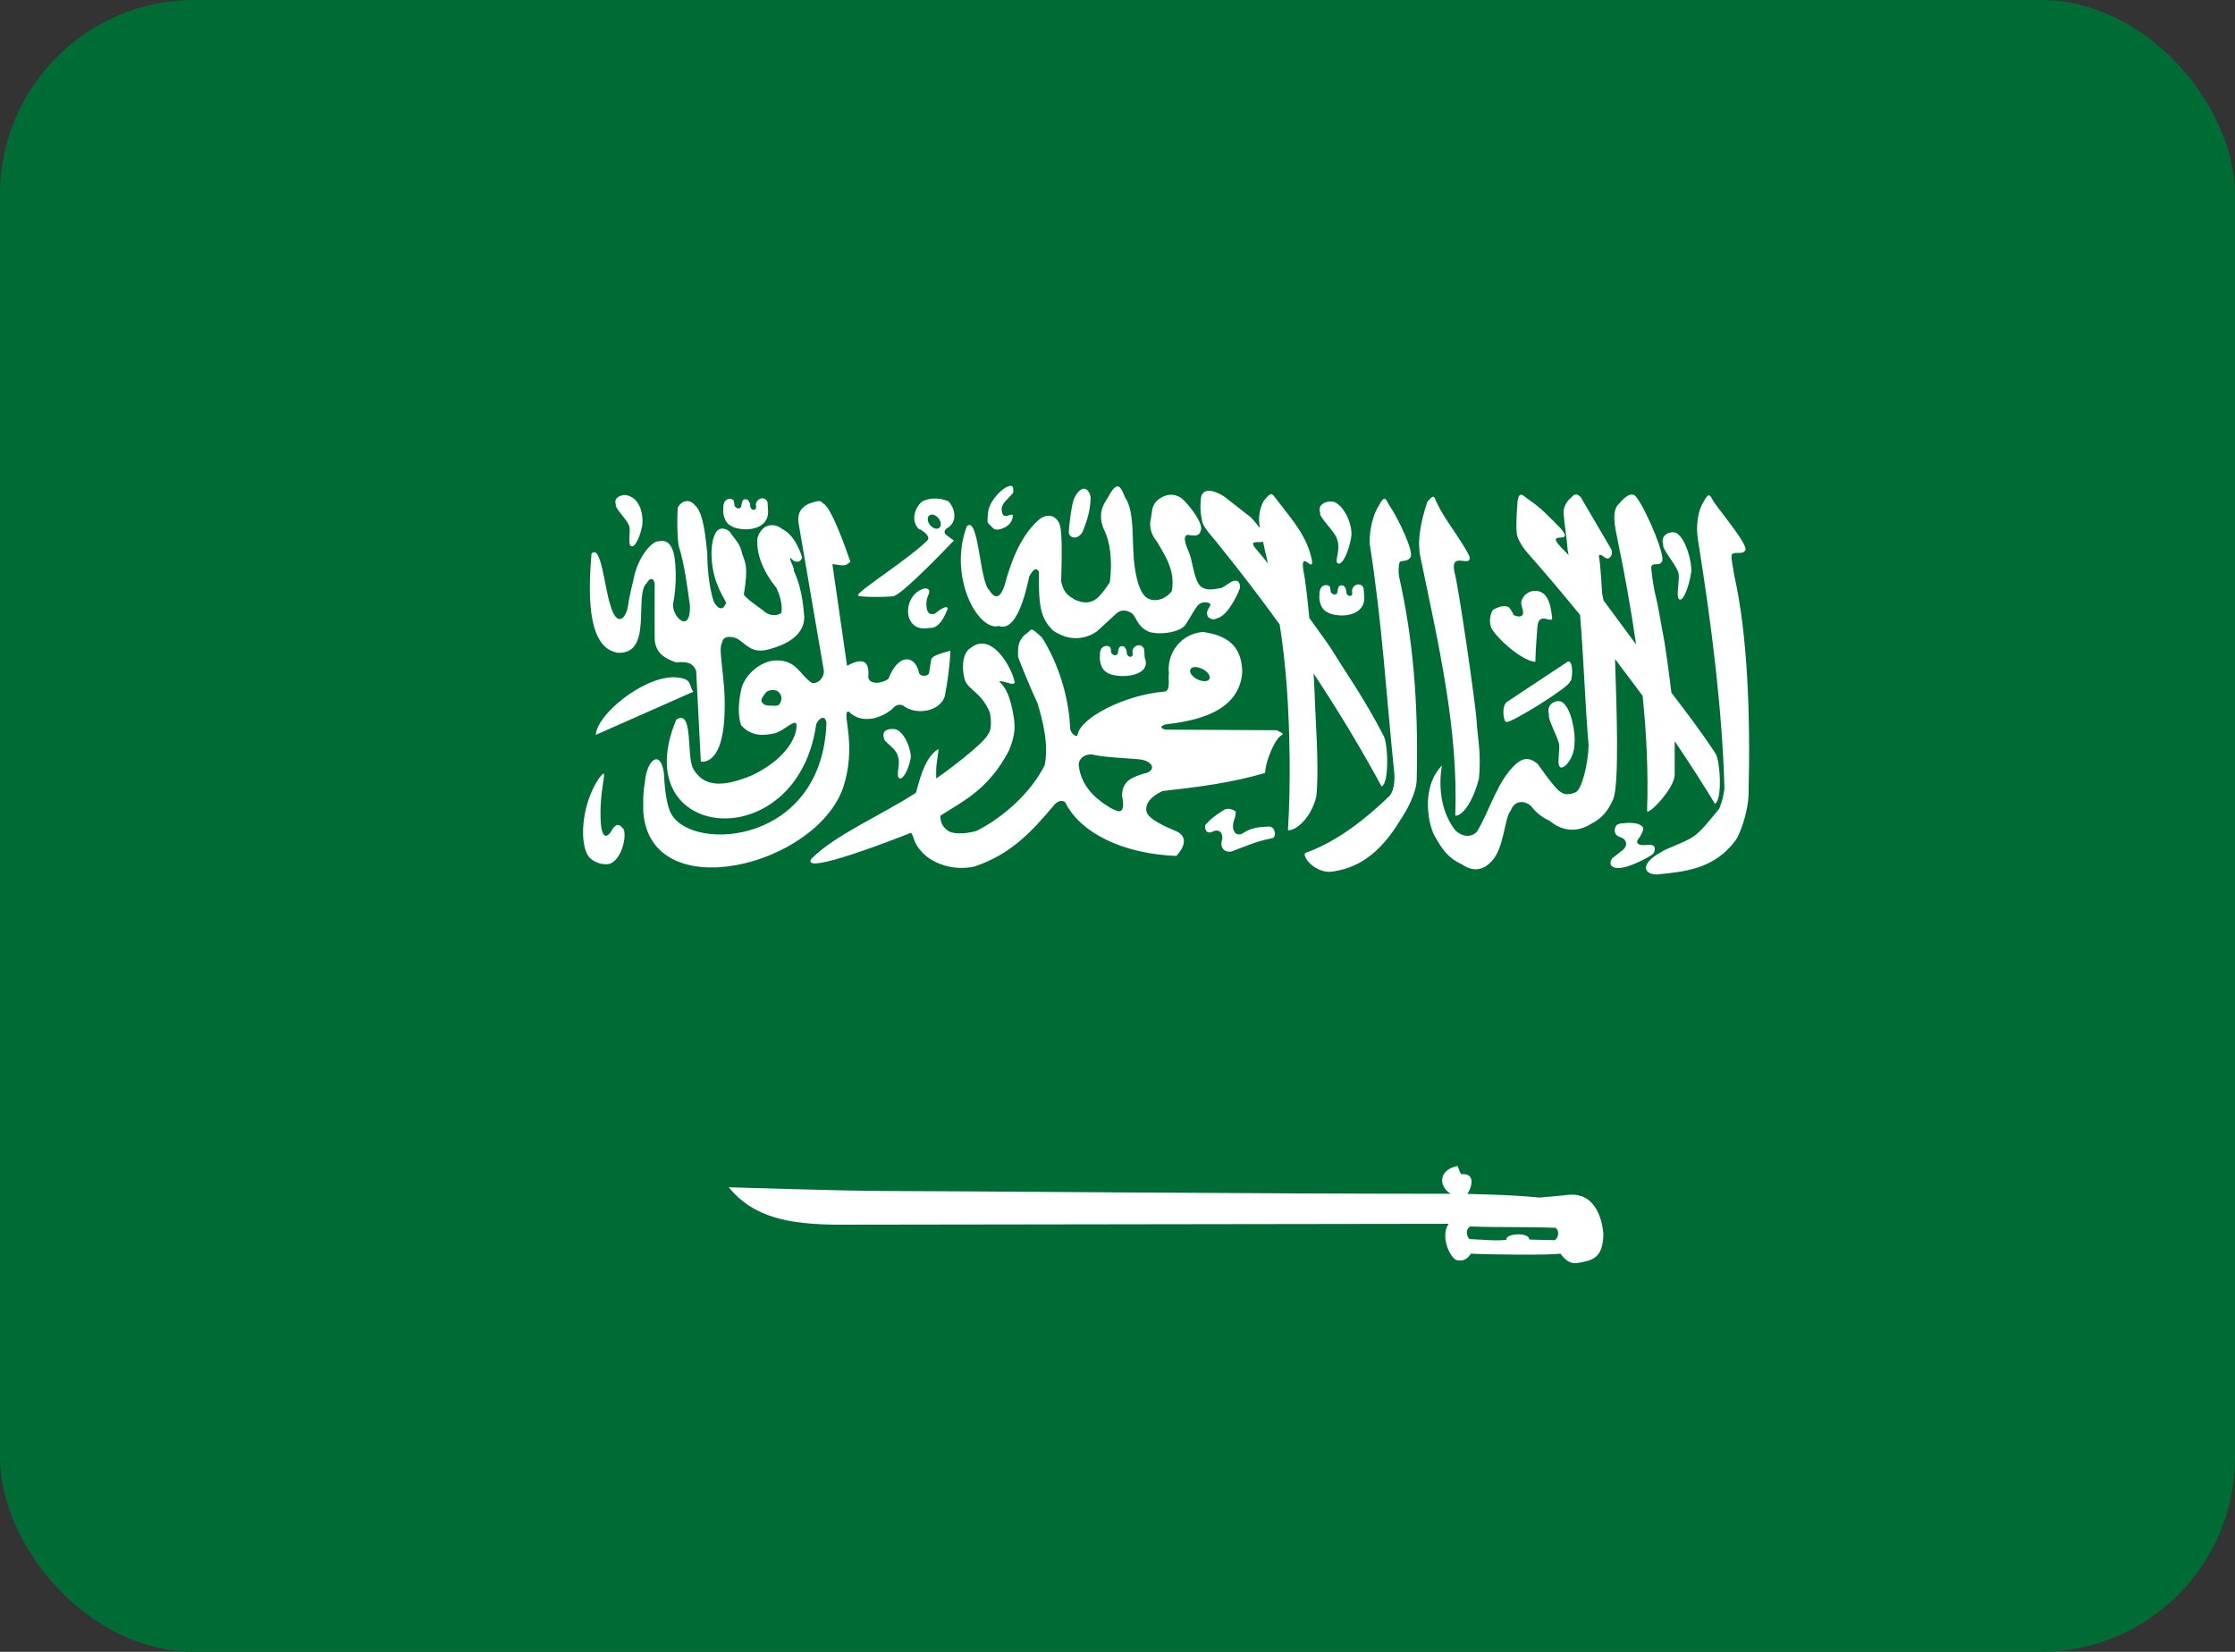
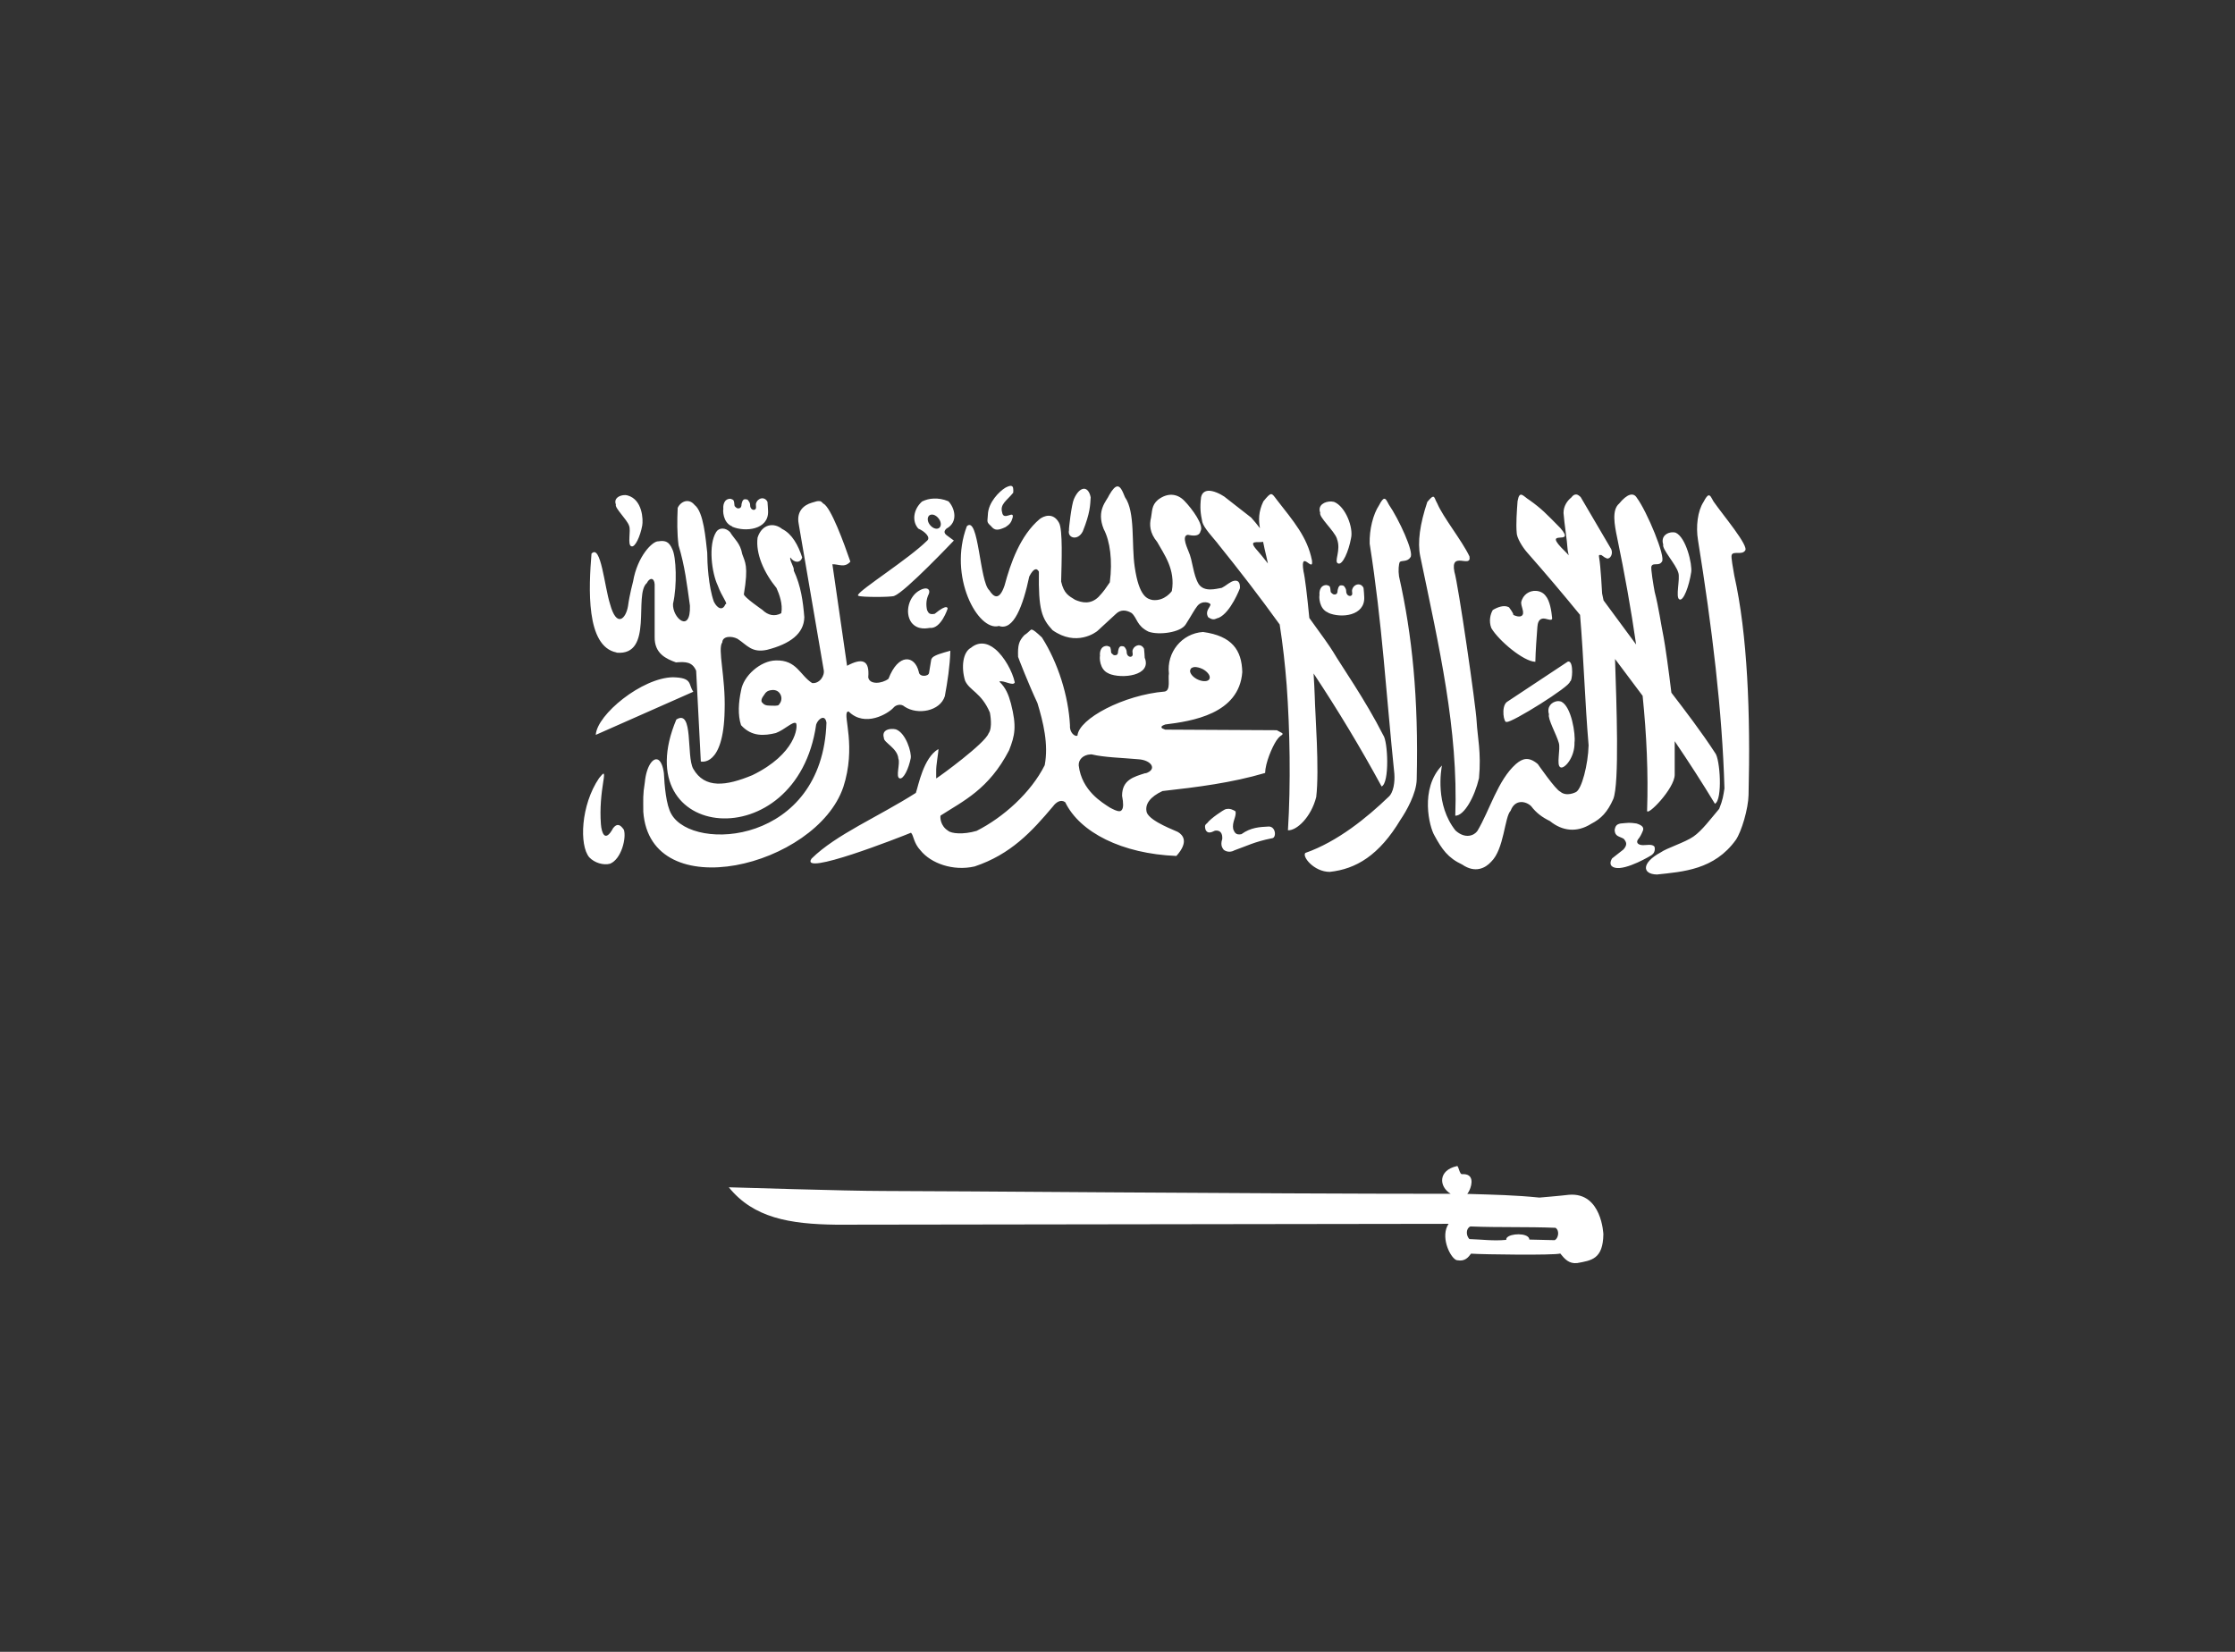
<svg xmlns="http://www.w3.org/2000/svg" width="23px" height="17px" viewBox="0 0 23 17" version="1.1">
  <rect x="0" y="0" width="23" height="17" fill="#333333" stroke="none" />
  <title>Saidi Arabia</title>
  <desc>Created with Sketch.</desc>
  <g id="Page-1" stroke="none" stroke-width="1" fill="none" fill-rule="evenodd">
    <g id="v" transform="translate(-87, -390)">
      <g id="Saidi-Arabia" transform="translate(87, 390)">
        <g id="Marocco" fill="#006C35">
-           <rect id="Background" x="0" y="0" width="23" height="17" rx="2" />
-         </g>
+           </g>
        <g id="Group" transform="translate(6, 5)" fill="#FFFFFF">
-           <path d="M8.994,7 C8.993,7 8.993,7.001 8.993,7.001 C8.799,7.043 8.805,7.212 8.929,7.286 C6.889,7.286 3.758,7.257 3.087,7.257 C2.711,7.257 1.523,7.219 1.5,7.219 C1.755,7.534 2.124,7.598 2.607,7.604 L8.907,7.595 C8.822,7.722 8.915,7.927 8.981,7.965 C8.983,7.965 8.985,7.967 8.986,7.967 C8.989,7.968 8.992,7.969 8.995,7.97 C8.995,7.97 8.997,7.97 8.998,7.97 C9.077,7.985 9.112,7.937 9.138,7.902 C9.267,7.911 9.989,7.92 10.055,7.901 C10.055,7.901 10.056,7.9 10.056,7.9 C10.101,7.956 10.145,8.008 10.23,7.999 C10.379,7.972 10.496,7.958 10.5,7.703 C10.5,7.703 10.485,7.269 10.147,7.296 C10.067,7.306 9.842,7.325 9.842,7.325 C9.582,7.299 9.392,7.296 9.099,7.287 C9.126,7.258 9.174,7.141 9.116,7.099 C9.101,7.088 9.078,7.082 9.046,7.084 L9.045,7.084 C9.045,7.084 9.044,7.084 9.043,7.084 C9.043,7.084 9.043,7.083 9.042,7.083 C9.042,7.083 9.04,7.083 9.039,7.083 C9.038,7.081 9.036,7.08 9.034,7.078 C9.034,7.078 9.033,7.077 9.032,7.077 C9.018,7.058 9.009,7.014 9,7.003 L8.999,7.002 C8.999,7.002 8.998,7.001 8.998,7.001 C8.997,7.001 8.996,7 8.996,7 L8.994,7 L8.994,7 Z M9.132,7.622 C9.132,7.621 9.133,7.622 9.133,7.622 C9.431,7.634 9.71,7.624 10.008,7.636 C10.055,7.67 10.032,7.748 10.001,7.762 C9.999,7.762 9.998,7.763 9.996,7.763 C9.995,7.764 9.993,7.763 9.992,7.763 C9.99,7.763 9.989,7.764 9.988,7.763 L9.738,7.757 C9.738,7.753 9.737,7.749 9.736,7.745 C9.713,7.688 9.547,7.692 9.508,7.737 C9.507,7.738 9.507,7.738 9.506,7.739 C9.505,7.74 9.504,7.742 9.504,7.743 C9.503,7.744 9.502,7.746 9.502,7.747 C9.501,7.749 9.501,7.751 9.501,7.753 C9.501,7.755 9.5,7.758 9.5,7.76 C9.369,7.773 9.252,7.756 9.121,7.752 C9.083,7.712 9.087,7.639 9.132,7.622 L9.132,7.622 Z" id="Shape" />
+           <path d="M8.994,7 C8.993,7 8.993,7.001 8.993,7.001 C8.799,7.043 8.805,7.212 8.929,7.286 C6.889,7.286 3.758,7.257 3.087,7.257 C2.711,7.257 1.523,7.219 1.5,7.219 C1.755,7.534 2.124,7.598 2.607,7.604 L8.907,7.595 C8.822,7.722 8.915,7.927 8.981,7.965 C8.983,7.965 8.985,7.967 8.986,7.967 C8.989,7.968 8.992,7.969 8.995,7.97 C8.995,7.97 8.997,7.97 8.998,7.97 C9.077,7.985 9.112,7.937 9.138,7.902 C9.267,7.911 9.989,7.92 10.055,7.901 C10.055,7.901 10.056,7.9 10.056,7.9 C10.101,7.956 10.145,8.008 10.23,7.999 C10.379,7.972 10.496,7.958 10.5,7.703 C10.5,7.703 10.485,7.269 10.147,7.296 C10.067,7.306 9.842,7.325 9.842,7.325 C9.582,7.299 9.392,7.296 9.099,7.287 C9.126,7.258 9.174,7.141 9.116,7.099 C9.101,7.088 9.078,7.082 9.046,7.084 L9.045,7.084 C9.045,7.084 9.044,7.084 9.043,7.084 C9.043,7.084 9.043,7.083 9.042,7.083 C9.042,7.083 9.04,7.083 9.039,7.083 C9.038,7.081 9.036,7.08 9.034,7.078 C9.034,7.078 9.033,7.077 9.032,7.077 C9.018,7.058 9.009,7.014 9,7.003 C8.999,7.002 8.998,7.001 8.998,7.001 C8.997,7.001 8.996,7 8.996,7 L8.994,7 L8.994,7 Z M9.132,7.622 C9.132,7.621 9.133,7.622 9.133,7.622 C9.431,7.634 9.71,7.624 10.008,7.636 C10.055,7.67 10.032,7.748 10.001,7.762 C9.999,7.762 9.998,7.763 9.996,7.763 C9.995,7.764 9.993,7.763 9.992,7.763 C9.99,7.763 9.989,7.764 9.988,7.763 L9.738,7.757 C9.738,7.753 9.737,7.749 9.736,7.745 C9.713,7.688 9.547,7.692 9.508,7.737 C9.507,7.738 9.507,7.738 9.506,7.739 C9.505,7.74 9.504,7.742 9.504,7.743 C9.503,7.744 9.502,7.746 9.502,7.747 C9.501,7.749 9.501,7.751 9.501,7.753 C9.501,7.755 9.5,7.758 9.5,7.76 C9.369,7.773 9.252,7.756 9.121,7.752 C9.083,7.712 9.087,7.639 9.132,7.622 L9.132,7.622 Z" id="Shape" />
          <path d="M10.058,2.897 C10.099,2.917 10.207,2.795 10.203,2.641 C10.215,2.562 10.173,2.27 10.065,2.22 C10.052,2.216 10.039,2.215 10.025,2.216 C9.969,2.224 9.916,2.272 9.94,2.351 C9.925,2.397 10.017,2.558 10.041,2.644 C10.062,2.705 10.013,2.878 10.058,2.896 L10.058,2.897 Z M1.534,0.42 C1.666,0.478 1.914,0.454 1.904,0.257 C1.904,0.24 1.899,0.181 1.898,0.165 C1.884,0.136 1.859,0.125 1.835,0.129 L1.836,0.129 C1.811,0.133 1.789,0.152 1.78,0.181 C1.775,0.201 1.789,0.233 1.77,0.243 C1.759,0.254 1.717,0.247 1.719,0.192 C1.719,0.175 1.705,0.157 1.697,0.146 C1.689,0.14 1.683,0.138 1.668,0.138 C1.65,0.139 1.65,0.144 1.64,0.158 C1.635,0.171 1.63,0.187 1.63,0.203 C1.627,0.222 1.619,0.229 1.603,0.232 C1.586,0.232 1.59,0.233 1.576,0.224 C1.568,0.215 1.558,0.213 1.558,0.198 C1.558,0.185 1.554,0.16 1.549,0.15 C1.542,0.141 1.531,0.137 1.517,0.133 C1.445,0.133 1.44,0.21 1.444,0.239 C1.439,0.244 1.436,0.379 1.534,0.417 L1.534,0.42 Z M0.474,0.412 C0.495,0.459 0.454,0.609 0.497,0.622 C0.535,0.638 0.589,0.519 0.609,0.409 C0.62,0.348 0.612,0.142 0.459,0.099 C0.452,0.098 0.444,0.095 0.435,0.095 C0.377,0.094 0.313,0.127 0.338,0.192 C0.323,0.227 0.452,0.345 0.474,0.411 L0.474,0.412 Z M5.143,0.468 C5.219,0.279 5.219,0.198 5.224,0.118 C5.212,0.057 5.183,0.027 5.151,0.03 C5.118,0.034 5.082,0.067 5.052,0.135 C5.027,0.187 4.996,0.456 5.001,0.456 C4.981,0.537 5.092,0.571 5.143,0.468 L5.143,0.468 Z M4.199,0.415 C4.237,0.464 4.274,0.459 4.349,0.424 C4.392,0.395 4.407,0.376 4.421,0.327 C4.439,0.245 4.327,0.366 4.313,0.274 C4.288,0.189 4.359,0.154 4.427,0.071 C4.429,0.033 4.43,0.001 4.402,1.21659629e-05 C4.39,-0 4.371,0.006 4.345,0.02 C4.286,0.056 4.17,0.168 4.166,0.297 C4.163,0.37 4.148,0.369 4.199,0.415 L4.199,0.415 Z M0.345,1.717 C0.731,1.751 0.518,1.116 0.657,1 C0.684,0.943 0.733,0.942 0.737,1.014 L0.737,1.553 C0.733,1.729 0.859,1.781 0.956,1.817 C1.057,1.809 1.124,1.811 1.164,1.903 L1.212,2.837 C1.212,2.837 1.446,2.899 1.457,2.312 C1.468,1.968 1.382,1.678 1.433,1.611 C1.435,1.546 1.526,1.542 1.589,1.574 C1.69,1.64 1.735,1.721 1.892,1.688 C2.13,1.628 2.274,1.521 2.277,1.352 C2.264,1.192 2.243,1.031 2.168,0.871 C2.178,0.842 2.122,0.766 2.133,0.737 C2.176,0.799 2.24,0.793 2.255,0.737 C2.215,0.613 2.152,0.495 2.049,0.444 C1.965,0.376 1.842,0.39 1.796,0.533 C1.775,0.698 1.861,0.893 1.991,1.052 C2.019,1.114 2.058,1.218 2.04,1.311 C1.971,1.348 1.903,1.333 1.845,1.276 C1.845,1.276 1.655,1.145 1.655,1.116 C1.705,0.819 1.666,0.785 1.638,0.702 C1.618,0.589 1.56,0.553 1.512,0.475 C1.465,0.428 1.4,0.428 1.37,0.475 C1.286,0.609 1.325,0.897 1.386,1.025 C1.429,1.144 1.497,1.218 1.465,1.218 C1.439,1.285 1.385,1.269 1.346,1.192 C1.29,1.032 1.278,0.794 1.278,0.687 C1.262,0.554 1.243,0.269 1.148,0.197 C1.122,0.165 1.092,0.154 1.063,0.157 C1.026,0.161 0.991,0.189 0.974,0.227 C0.968,0.359 0.967,0.491 0.983,0.613 C1.048,0.826 1.069,1.014 1.1,1.233 C1.109,1.526 0.917,1.359 0.926,1.214 C0.97,1.025 0.958,0.728 0.919,0.653 C0.887,0.578 0.851,0.559 0.775,0.571 C0.715,0.567 0.559,0.725 0.515,0.984 C0.515,0.984 0.479,1.117 0.463,1.236 C0.441,1.37 0.345,1.465 0.278,1.217 C0.22,1.037 0.184,0.594 0.087,0.698 C0.059,1.044 0.026,1.653 0.345,1.715 L0.345,1.717 Z M2.831,1.13 C2.831,1.13 2.832,1.13 2.832,1.13 C2.832,1.13 2.833,1.131 2.833,1.131 C2.833,1.131 2.834,1.131 2.834,1.131 L2.835,1.132 C2.86,1.147 3.169,1.147 3.203,1.133 C3.204,1.132 3.204,1.132 3.204,1.132 C3.205,1.131 3.205,1.132 3.205,1.132 C3.206,1.132 3.205,1.131 3.205,1.131 C3.312,1.095 3.816,0.563 3.816,0.563 C3.79,0.543 3.766,0.527 3.74,0.507 C3.712,0.484 3.715,0.463 3.74,0.44 C3.865,0.373 3.825,0.226 3.76,0.159 C3.706,0.136 3.655,0.129 3.609,0.131 C3.567,0.132 3.526,0.143 3.489,0.161 C3.401,0.239 3.381,0.363 3.45,0.44 C3.517,0.469 3.583,0.531 3.539,0.566 C3.349,0.753 2.855,1.065 2.83,1.122 C2.83,1.123 2.829,1.123 2.829,1.124 C2.829,1.124 2.829,1.125 2.829,1.126 L2.829,1.127 C2.829,1.127 2.829,1.128 2.83,1.129 L2.831,1.13 L2.831,1.13 Z M3.579,0.297 C3.581,0.296 3.583,0.296 3.585,0.296 C3.616,0.292 3.653,0.319 3.672,0.356 C3.691,0.395 3.681,0.433 3.65,0.44 C3.618,0.448 3.577,0.421 3.557,0.382 C3.538,0.343 3.548,0.304 3.579,0.297 L3.579,0.297 Z M4.277,1.441 C4.431,1.5 4.529,1.23 4.592,0.933 C4.635,0.85 4.668,0.841 4.691,0.883 C4.685,1.277 4.721,1.365 4.831,1.485 C5.076,1.659 5.279,1.507 5.295,1.492 L5.486,1.316 C5.529,1.275 5.585,1.273 5.645,1.309 C5.703,1.358 5.696,1.442 5.82,1.501 C5.926,1.539 6.15,1.51 6.202,1.426 C6.272,1.316 6.289,1.278 6.322,1.236 C6.372,1.174 6.457,1.202 6.457,1.223 C6.449,1.257 6.399,1.29 6.433,1.352 C6.493,1.393 6.506,1.365 6.542,1.358 C6.666,1.303 6.76,1.054 6.76,1.054 C6.765,0.961 6.708,0.969 6.671,0.988 C6.623,1.015 6.621,1.024 6.573,1.05 C6.512,1.06 6.394,1.096 6.336,1.012 C6.276,0.913 6.276,0.773 6.23,0.672 C6.23,0.664 6.151,0.513 6.224,0.504 C6.261,0.511 6.341,0.529 6.354,0.467 C6.393,0.408 6.27,0.238 6.186,0.152 C6.113,0.078 6.013,0.069 5.916,0.144 C5.848,0.202 5.858,0.266 5.845,0.328 C5.827,0.398 5.831,0.485 5.908,0.577 C5.976,0.701 6.099,0.859 6.059,1.083 C6.059,1.083 5.987,1.189 5.861,1.175 C5.808,1.164 5.722,1.144 5.677,0.834 C5.642,0.599 5.685,0.27 5.577,0.117 C5.553,0.059 5.532,0.002 5.497,0.006 C5.476,0.008 5.45,0.033 5.415,0.094 C5.389,0.156 5.279,0.25 5.358,0.445 C5.424,0.569 5.45,0.77 5.421,0.993 C5.376,1.057 5.365,1.079 5.306,1.142 C5.223,1.224 5.133,1.203 5.064,1.173 C5,1.133 4.949,1.112 4.92,0.985 C4.925,0.782 4.938,0.45 4.898,0.38 C4.838,0.27 4.74,0.31 4.699,0.342 C4.498,0.512 4.399,0.797 4.338,1.025 C4.282,1.19 4.223,1.142 4.181,1.075 C4.08,0.988 4.073,0.303 3.95,0.415 C3.754,0.932 4.063,1.498 4.277,1.443 L4.277,1.441 Z M3.469,1.073 C3.352,1.132 3.307,1.305 3.379,1.406 C3.447,1.494 3.555,1.462 3.569,1.462 C3.684,1.475 3.752,1.264 3.752,1.264 C3.752,1.264 3.755,1.205 3.619,1.317 C3.562,1.328 3.554,1.307 3.54,1.278 C3.528,1.223 3.531,1.167 3.558,1.113 C3.571,1.08 3.558,1.059 3.531,1.056 C3.515,1.055 3.493,1.06 3.469,1.073 L3.469,1.073 Z M11.024,3.711 C10.999,3.684 10.942,3.699 10.904,3.698 C10.887,3.698 10.827,3.688 10.855,3.641 C10.879,3.611 10.888,3.593 10.904,3.556 C10.921,3.52 10.906,3.495 10.841,3.475 C10.808,3.47 10.786,3.468 10.762,3.468 C10.738,3.469 10.713,3.472 10.677,3.475 C10.637,3.483 10.623,3.499 10.616,3.543 C10.619,3.609 10.663,3.606 10.709,3.632 C10.735,3.663 10.752,3.691 10.707,3.742 L10.59,3.834 C10.57,3.866 10.557,3.915 10.619,3.93 C10.734,3.96 10.999,3.801 10.999,3.798 C11.042,3.768 11.028,3.712 11.024,3.712 L11.024,3.711 Z M11.847,0.922 C11.838,0.863 11.81,0.728 11.821,0.71 C11.838,0.669 11.927,0.714 11.958,0.667 C12.004,0.623 11.729,0.299 11.633,0.16 C11.613,0.125 11.602,0.096 11.584,0.098 C11.571,0.099 11.555,0.119 11.53,0.167 C11.471,0.257 11.45,0.418 11.474,0.56 C11.618,1.455 11.724,2.321 11.746,3.114 C11.734,3.189 11.73,3.229 11.692,3.324 C11.607,3.424 11.514,3.55 11.426,3.61 C11.338,3.671 11.151,3.728 11.089,3.773 C10.895,3.877 10.894,3.996 11.051,4 C11.322,3.971 11.642,3.951 11.863,3.644 C11.922,3.558 11.991,3.324 11.994,3.182 C12.015,2.345 11.983,1.527 11.847,0.922 L11.847,0.922 Z M0.131,2.563 L1.135,2.119 C1.08,2.043 1.132,1.975 0.925,1.97 C0.608,1.975 0.143,2.353 0.131,2.563 L0.131,2.563 Z M0.31,3.522 C0.226,3.678 0.191,3.571 0.184,3.484 C0.171,3.318 0.189,3.166 0.208,3.045 C0.219,2.983 0.218,2.961 0.21,2.962 C0.202,2.962 0.186,2.984 0.165,3.008 C-0.024,3.286 -0.04,3.7 0.064,3.823 C0.119,3.881 0.21,3.907 0.278,3.889 C0.396,3.841 0.448,3.62 0.42,3.539 C0.381,3.482 0.349,3.473 0.31,3.522 L0.31,3.522 Z M2.677,3.105 C2.815,2.683 2.674,2.365 2.72,2.326 C2.721,2.325 2.722,2.325 2.722,2.325 C2.723,2.324 2.724,2.324 2.725,2.324 C2.725,2.324 2.726,2.323 2.727,2.323 C2.729,2.322 2.731,2.322 2.733,2.322 C2.902,2.49 3.14,2.343 3.193,2.285 C3.215,2.256 3.271,2.237 3.31,2.273 C3.443,2.361 3.674,2.32 3.723,2.165 C3.751,2.014 3.775,1.858 3.78,1.697 C3.694,1.721 3.624,1.74 3.596,1.767 C3.59,1.775 3.585,1.78 3.583,1.789 L3.561,1.923 C3.561,1.927 3.559,1.931 3.557,1.935 C3.553,1.94 3.548,1.946 3.541,1.948 C3.511,1.963 3.458,1.956 3.455,1.914 C3.414,1.742 3.245,1.72 3.143,1.986 C3.074,2.038 2.948,2.048 2.935,1.971 C2.951,1.792 2.873,1.768 2.717,1.852 L2.566,0.807 C2.631,0.805 2.691,0.848 2.751,0.78 C2.687,0.594 2.55,0.218 2.473,0.183 C2.472,0.182 2.471,0.182 2.471,0.182 C2.467,0.178 2.463,0.174 2.46,0.17 C2.458,0.169 2.456,0.168 2.455,0.166 C2.453,0.165 2.451,0.165 2.45,0.162 C2.447,0.161 2.443,0.158 2.44,0.158 C2.433,0.157 2.426,0.157 2.419,0.157 L2.419,0.157 C2.4,0.158 2.378,0.168 2.353,0.174 C2.271,0.198 2.195,0.263 2.219,0.39 L2.476,1.891 C2.491,1.954 2.433,2.038 2.358,2.03 C2.232,1.951 2.2,1.79 1.984,1.797 C1.827,1.799 1.649,1.956 1.626,2.107 C1.6,2.228 1.591,2.358 1.626,2.463 C1.736,2.585 1.868,2.572 1.984,2.544 C2.079,2.508 2.157,2.422 2.191,2.442 C2.191,2.442 2.192,2.442 2.192,2.442 C2.192,2.442 2.192,2.443 2.192,2.443 C2.213,2.477 2.19,2.759 1.744,2.977 C1.47,3.091 1.252,3.118 1.134,2.912 C1.061,2.783 1.139,2.292 0.96,2.405 C0.431,3.663 2.201,3.839 2.399,2.457 C2.412,2.418 2.45,2.379 2.478,2.389 C2.49,2.394 2.501,2.409 2.505,2.437 C2.464,3.688 1.136,3.773 0.91,3.38 C0.854,3.287 0.838,3.081 0.832,2.957 C0.822,2.882 0.801,2.839 0.778,2.822 C0.724,2.785 0.652,2.882 0.636,3.05 C0.614,3.186 0.62,3.223 0.62,3.354 C0.691,4.342 2.4,3.918 2.678,3.101 L2.677,3.105 Z M2.017,2.25 C2.017,2.25 2.017,2.251 2.017,2.251 C2.017,2.252 2.016,2.253 2.016,2.253 C2.003,2.268 1.956,2.262 1.922,2.262 C1.882,2.261 1.862,2.255 1.838,2.224 C1.827,2.19 1.862,2.157 1.877,2.132 C1.877,2.132 1.878,2.132 1.878,2.131 C1.88,2.13 1.883,2.126 1.885,2.124 C1.897,2.112 1.918,2.104 1.941,2.102 C1.945,2.101 1.949,2.101 1.954,2.101 C1.985,2.101 2.018,2.114 2.035,2.155 C2.048,2.187 2.041,2.223 2.017,2.25 L2.017,2.25 Z M9.345,3.869 L9.048,3.969 L9.345,3.869 Z M7.669,1.307 C7.801,1.365 8.05,1.339 8.039,1.143 C8.039,1.126 8.034,1.067 8.032,1.051 C8.019,1.022 7.994,1.011 7.97,1.015 C7.946,1.019 7.923,1.038 7.915,1.068 C7.909,1.088 7.925,1.119 7.906,1.129 C7.895,1.14 7.852,1.133 7.853,1.079 C7.853,1.062 7.84,1.043 7.831,1.032 C7.823,1.026 7.817,1.024 7.802,1.024 C7.784,1.025 7.784,1.03 7.774,1.044 C7.77,1.057 7.764,1.072 7.764,1.089 C7.762,1.108 7.754,1.115 7.739,1.118 C7.722,1.118 7.725,1.119 7.711,1.11 C7.703,1.101 7.693,1.099 7.693,1.084 C7.693,1.071 7.689,1.046 7.684,1.036 C7.677,1.027 7.665,1.025 7.652,1.021 C7.58,1.021 7.575,1.097 7.579,1.125 C7.574,1.131 7.57,1.267 7.669,1.305 L7.669,1.307 Z M9.8,1.813 C9.802,1.698 9.814,1.546 9.821,1.451 C9.824,1.415 9.833,1.376 9.87,1.367 C9.907,1.357 9.972,1.401 9.973,1.363 C9.966,1.29 9.95,1.182 9.905,1.131 C9.882,1.1 9.845,1.083 9.806,1.081 C9.741,1.077 9.672,1.117 9.654,1.199 C9.655,1.247 9.678,1.274 9.673,1.317 C9.667,1.342 9.639,1.359 9.572,1.328 C9.582,1.319 9.529,1.25 9.529,1.25 C9.477,1.221 9.407,1.251 9.362,1.278 C9.337,1.32 9.319,1.392 9.347,1.464 C9.422,1.592 9.678,1.808 9.8,1.811 L9.8,1.813 Z M8.976,3.395 C9.068,3.396 9.175,3.201 9.22,3.009 C9.245,2.743 9.204,2.582 9.196,2.426 C9.189,2.269 9.005,1.003 8.967,0.885 C8.922,0.662 9.146,0.856 9.122,0.726 C9.044,0.562 8.851,0.324 8.791,0.182 C8.768,0.144 8.765,0.109 8.746,0.112 C8.735,0.114 8.719,0.129 8.688,0.166 C8.612,0.394 8.586,0.58 8.615,0.722 C8.809,1.656 9.008,2.506 8.976,3.396 L8.976,3.395 Z M8.285,3.205 C8.073,3.409 7.766,3.662 7.433,3.778 C7.397,3.815 7.522,3.973 7.684,3.973 C7.954,3.944 8.192,3.804 8.413,3.435 C8.472,3.349 8.576,3.165 8.579,3.023 C8.599,2.186 8.533,1.535 8.397,0.931 C8.388,0.872 8.394,0.802 8.405,0.784 C8.422,0.765 8.482,0.785 8.513,0.737 C8.56,0.694 8.39,0.333 8.293,0.194 C8.274,0.159 8.262,0.131 8.245,0.133 C8.232,0.134 8.216,0.153 8.191,0.201 C8.131,0.292 8.091,0.448 8.095,0.595 C8.225,1.419 8.264,2.14 8.349,2.963 C8.355,3.043 8.343,3.159 8.285,3.205 L8.285,3.205 Z M7.758,0.545 C7.805,0.666 7.722,0.782 7.771,0.799 C7.816,0.818 7.879,0.673 7.903,0.54 C7.93,0.432 7.846,0.211 7.728,0.165 C7.719,0.163 7.709,0.163 7.7,0.161 C7.632,0.159 7.557,0.199 7.586,0.277 C7.569,0.32 7.732,0.464 7.758,0.543 L7.758,0.545 Z M10.145,1.808 C10.141,1.808 10.137,1.808 10.134,1.809 L9.506,2.225 C9.445,2.275 9.476,2.449 9.506,2.429 C9.55,2.444 10.167,2.06 10.155,2.015 C10.182,2.016 10.195,1.816 10.145,1.808 L10.145,1.808 Z M9.714,0.684 C9.9,0.895 10.082,1.11 10.26,1.328 C10.299,1.788 10.309,2.209 10.348,2.67 C10.343,2.867 10.277,3.128 10.215,3.153 C10.215,3.153 10.12,3.203 10.056,3.147 C10.01,3.13 9.825,2.863 9.825,2.863 C9.73,2.783 9.667,2.806 9.6,2.863 C9.414,3.028 9.331,3.338 9.204,3.551 C9.172,3.598 9.08,3.639 8.978,3.547 C8.769,3.283 8.828,2.929 8.841,2.867 L8.839,2.878 C8.608,3.118 8.71,3.514 8.762,3.599 C8.838,3.739 8.9,3.829 9.048,3.898 C9.182,3.99 9.287,3.933 9.345,3.869 C9.48,3.739 9.482,3.409 9.546,3.343 C9.59,3.223 9.702,3.243 9.757,3.297 C9.81,3.367 9.872,3.412 9.95,3.45 C10.076,3.553 10.227,3.572 10.375,3.478 C10.477,3.426 10.543,3.357 10.602,3.223 C10.666,3.065 10.635,2.241 10.62,1.782 L10.904,2.161 C10.945,2.563 10.963,2.96 10.95,3.34 C10.94,3.416 11.236,3.115 11.234,2.972 L11.234,2.628 C11.378,2.84 11.516,3.054 11.648,3.272 C11.729,3.232 11.701,2.807 11.65,2.749 C11.512,2.536 11.336,2.306 11.2,2.129 C11.173,1.904 11.136,1.64 11.12,1.558 C11.094,1.432 11.068,1.242 11.028,1.092 C11.017,1.033 10.985,0.846 10.995,0.828 C11.011,0.786 11.072,0.83 11.102,0.781 C11.146,0.736 10.947,0.26 10.845,0.124 C10.809,0.063 10.743,0.084 10.662,0.183 C10.586,0.248 10.613,0.397 10.643,0.539 C10.718,0.899 10.784,1.266 10.837,1.633 L10.502,1.179 L10.487,1.108 C10.487,1.1 10.471,0.813 10.457,0.744 C10.454,0.716 10.447,0.708 10.479,0.712 C10.513,0.738 10.517,0.739 10.538,0.748 C10.572,0.753 10.602,0.7 10.581,0.652 L10.266,0.115 C10.253,0.103 10.239,0.091 10.223,0.089 C10.207,0.087 10.189,0.094 10.169,0.121 C10.13,0.152 10.089,0.208 10.09,0.28 C10.1,0.407 10.124,0.537 10.133,0.664 L10.143,0.715 C10.132,0.702 10.121,0.689 10.108,0.677 C9.84,0.417 10.232,0.635 10.057,0.434 C9.909,0.284 9.866,0.237 9.74,0.147 C9.676,0.109 9.638,0.037 9.617,0.158 C9.609,0.266 9.6,0.391 9.608,0.482 C9.608,0.533 9.665,0.628 9.714,0.684 L9.714,0.684 Z M11.271,0.893 C11.293,0.954 11.239,1.151 11.283,1.169 C11.324,1.189 11.382,1.033 11.404,0.888 C11.416,0.809 11.352,0.531 11.244,0.482 C11.236,0.48 11.227,0.478 11.218,0.478 C11.156,0.476 11.089,0.519 11.116,0.604 C11.1,0.65 11.247,0.807 11.271,0.893 L11.271,0.893 Z M6.589,3.74 C6.589,3.746 6.641,3.786 6.701,3.752 C6.829,3.707 6.909,3.663 7.089,3.627 C7.136,3.626 7.133,3.51 7.059,3.506 C6.962,3.511 6.872,3.515 6.775,3.585 C6.715,3.597 6.704,3.564 6.691,3.534 C6.676,3.46 6.725,3.407 6.715,3.351 C6.718,3.353 6.685,3.326 6.643,3.324 C6.628,3.324 6.612,3.326 6.599,3.334 C6.596,3.334 6.464,3.416 6.421,3.473 C6.395,3.492 6.398,3.507 6.406,3.539 C6.426,3.582 6.462,3.569 6.503,3.549 C6.556,3.541 6.582,3.574 6.578,3.634 C6.553,3.708 6.589,3.736 6.589,3.74 Z M7.195,2.561 L7.196,2.56 C7.196,2.56 7.197,2.559 7.197,2.559 C7.197,2.559 7.198,2.558 7.198,2.558 L7.198,2.556 C7.198,2.553 7.198,2.549 7.197,2.546 L7.139,2.515 L5.991,2.509 C5.977,2.504 5.966,2.498 5.96,2.496 C5.959,2.495 5.958,2.495 5.958,2.494 L5.957,2.493 L5.956,2.492 L5.955,2.49 L5.954,2.489 L5.954,2.488 L5.953,2.487 L5.953,2.483 L5.953,2.478 L5.954,2.477 L5.955,2.476 C5.96,2.468 5.974,2.463 5.991,2.456 C6.265,2.422 6.752,2.349 6.784,1.917 C6.779,1.692 6.68,1.545 6.38,1.504 C6.16,1.519 6.004,1.716 6.029,1.932 C6.018,1.99 6.05,2.104 5.986,2.117 C5.564,2.152 5.103,2.396 5.088,2.57 L5.087,2.57 L5.086,2.571 L5.084,2.572 L5.082,2.572 C5.081,2.573 5.079,2.573 5.079,2.573 L5.073,2.573 C5.071,2.573 5.07,2.573 5.069,2.572 C5.041,2.565 5.006,2.523 5.011,2.465 C4.995,2.163 4.889,1.822 4.722,1.56 C4.663,1.505 4.636,1.483 4.62,1.48 C4.619,1.48 4.618,1.48 4.618,1.48 L4.611,1.48 C4.609,1.481 4.607,1.482 4.606,1.484 C4.605,1.485 4.604,1.485 4.603,1.486 C4.591,1.495 4.575,1.515 4.541,1.537 C4.484,1.598 4.473,1.64 4.477,1.76 C4.48,1.772 4.586,2.044 4.676,2.235 C4.736,2.433 4.792,2.66 4.751,2.875 C4.609,3.158 4.325,3.412 4.05,3.551 C3.91,3.592 3.789,3.578 3.757,3.55 L3.756,3.549 C3.676,3.499 3.674,3.41 3.679,3.395 L3.679,3.394 L3.68,3.393 C3.911,3.244 4.176,3.124 4.384,2.722 C4.445,2.568 4.464,2.476 4.403,2.239 C4.379,2.15 4.35,2.077 4.284,2.015 L4.285,2.014 C4.325,1.997 4.427,2.066 4.443,2.023 C4.419,1.91 4.335,1.758 4.241,1.68 C4.158,1.611 4.069,1.603 3.993,1.666 C3.908,1.71 3.89,1.867 3.931,2.004 C3.976,2.108 4.099,2.126 4.187,2.334 L4.187,2.335 C4.189,2.346 4.217,2.49 4.173,2.548 C4.137,2.65 3.677,2.985 3.644,3.005 C3.644,3.005 3.642,3.006 3.641,3.007 L3.64,3.008 C3.64,3.008 3.64,3.008 3.639,3.009 C3.639,3.009 3.639,3.009 3.638,3.01 L3.636,3.01 C3.636,3.01 3.636,3.009 3.635,3.009 L3.635,3.008 C3.635,3.007 3.635,3.007 3.634,3.006 C3.633,2.996 3.635,2.976 3.634,2.942 C3.631,2.88 3.659,2.738 3.657,2.713 L3.657,2.712 L3.656,2.711 L3.656,2.71 L3.655,2.71 C3.503,2.801 3.453,3.078 3.425,3.16 C3.041,3.405 2.603,3.588 2.352,3.836 C2.221,4.025 3.255,3.619 3.375,3.57 C3.376,3.571 3.377,3.572 3.378,3.574 C3.401,3.597 3.403,3.678 3.472,3.751 C3.579,3.885 3.808,3.968 4.03,3.917 C4.403,3.792 4.618,3.558 4.837,3.298 C4.868,3.256 4.917,3.223 4.962,3.256 C5.112,3.566 5.546,3.787 6.106,3.809 C6.236,3.664 6.174,3.593 6.121,3.562 C6.105,3.551 5.842,3.458 5.802,3.364 C5.776,3.277 5.838,3.199 5.963,3.141 C6.323,3.101 6.677,3.056 7.019,2.955 C7.022,2.849 7.09,2.691 7.135,2.622 C7.167,2.574 7.187,2.569 7.195,2.562 L7.195,2.561 Z M6.248,1.897 C6.249,1.893 6.25,1.891 6.252,1.887 C6.253,1.886 6.253,1.886 6.254,1.883 L6.255,1.882 C6.257,1.88 6.258,1.878 6.26,1.876 C6.267,1.871 6.278,1.867 6.289,1.865 C6.314,1.863 6.347,1.871 6.379,1.887 C6.424,1.912 6.453,1.949 6.449,1.975 C6.449,1.976 6.449,1.977 6.449,1.979 C6.449,1.98 6.447,1.981 6.447,1.983 L6.446,1.987 C6.446,1.988 6.445,1.989 6.445,1.989 C6.444,1.989 6.444,1.99 6.444,1.991 C6.442,1.993 6.44,1.997 6.438,1.998 C6.416,2.017 6.365,2.014 6.317,1.989 C6.272,1.965 6.244,1.928 6.247,1.901 C6.247,1.901 6.248,1.9 6.248,1.897 L6.248,1.897 Z M5.789,2.956 C5.666,2.995 5.548,3.025 5.547,3.189 C5.563,3.271 5.56,3.313 5.546,3.333 C5.545,3.334 5.544,3.337 5.542,3.338 L5.541,3.339 L5.54,3.34 C5.54,3.341 5.54,3.341 5.539,3.341 L5.538,3.342 C5.538,3.343 5.537,3.343 5.536,3.343 C5.534,3.345 5.532,3.345 5.53,3.347 C5.528,3.348 5.526,3.348 5.524,3.348 C5.495,3.352 5.452,3.327 5.421,3.311 C5.345,3.261 5.132,3.139 5.101,2.878 C5.097,2.819 5.145,2.768 5.222,2.764 C5.226,2.763 5.229,2.764 5.233,2.764 L5.235,2.764 C5.363,2.795 5.551,2.799 5.715,2.814 C5.848,2.822 5.914,2.918 5.789,2.959 L5.789,2.956 Z M3.096,2.595 C3.093,2.642 3.237,2.699 3.245,2.808 C3.266,2.853 3.215,2.996 3.257,3.01 C3.297,3.025 3.351,2.911 3.372,2.804 C3.383,2.746 3.323,2.543 3.219,2.506 C3.203,2.502 3.187,2.501 3.17,2.502 C3.12,2.506 3.076,2.53 3.096,2.595 L3.096,2.595 Z M5.409,1.932 C5.541,1.99 5.857,1.956 5.78,1.769 C5.78,1.752 5.775,1.693 5.773,1.677 C5.759,1.648 5.734,1.637 5.711,1.641 C5.687,1.645 5.664,1.663 5.655,1.693 C5.65,1.712 5.666,1.745 5.646,1.755 C5.636,1.766 5.593,1.759 5.594,1.705 C5.594,1.688 5.58,1.668 5.572,1.658 C5.564,1.652 5.559,1.65 5.544,1.65 C5.526,1.65 5.525,1.656 5.515,1.669 C5.511,1.683 5.505,1.698 5.505,1.715 C5.503,1.734 5.495,1.741 5.48,1.743 C5.463,1.743 5.466,1.745 5.453,1.736 C5.445,1.726 5.434,1.725 5.434,1.71 C5.434,1.697 5.43,1.672 5.426,1.662 C5.418,1.653 5.406,1.651 5.393,1.647 C5.32,1.647 5.316,1.723 5.32,1.751 C5.315,1.757 5.311,1.893 5.41,1.931 L5.409,1.932 Z M6.529,0.591 C6.75,0.865 6.963,1.141 7.169,1.427 C7.202,1.638 7.225,1.846 7.241,2.052 C7.274,2.505 7.284,3.068 7.254,3.545 C7.346,3.549 7.493,3.408 7.545,3.203 C7.579,2.918 7.533,2.338 7.53,2.171 C7.528,2.101 7.523,2.018 7.518,1.931 C7.768,2.308 8.002,2.696 8.218,3.094 C8.301,3.057 8.283,2.626 8.234,2.565 C8.051,2.203 7.799,1.845 7.719,1.708 C7.69,1.659 7.591,1.52 7.474,1.36 C7.452,1.132 7.429,0.939 7.414,0.88 C7.376,0.639 7.521,0.907 7.501,0.767 C7.454,0.527 7.31,0.363 7.139,0.143 C7.084,0.071 7.086,0.056 7.001,0.16 C6.95,0.266 6.951,0.354 6.966,0.436 C6.937,0.399 6.908,0.362 6.876,0.327 L6.598,0.11 C6.56,0.085 6.486,0.046 6.43,0.051 C6.397,0.055 6.37,0.072 6.36,0.117 C6.347,0.225 6.354,0.283 6.373,0.373 C6.388,0.432 6.482,0.532 6.529,0.59 L6.529,0.591 Z M6.998,0.576 C7.003,0.599 7.009,0.622 7.013,0.646 C7.026,0.697 7.036,0.748 7.048,0.799 C6.999,0.737 6.959,0.687 6.942,0.669 C6.831,0.548 6.944,0.59 6.998,0.576 L6.998,0.576 Z" id="Shape" fill-rule="nonzero" />
        </g>
      </g>
    </g>
  </g>
</svg>